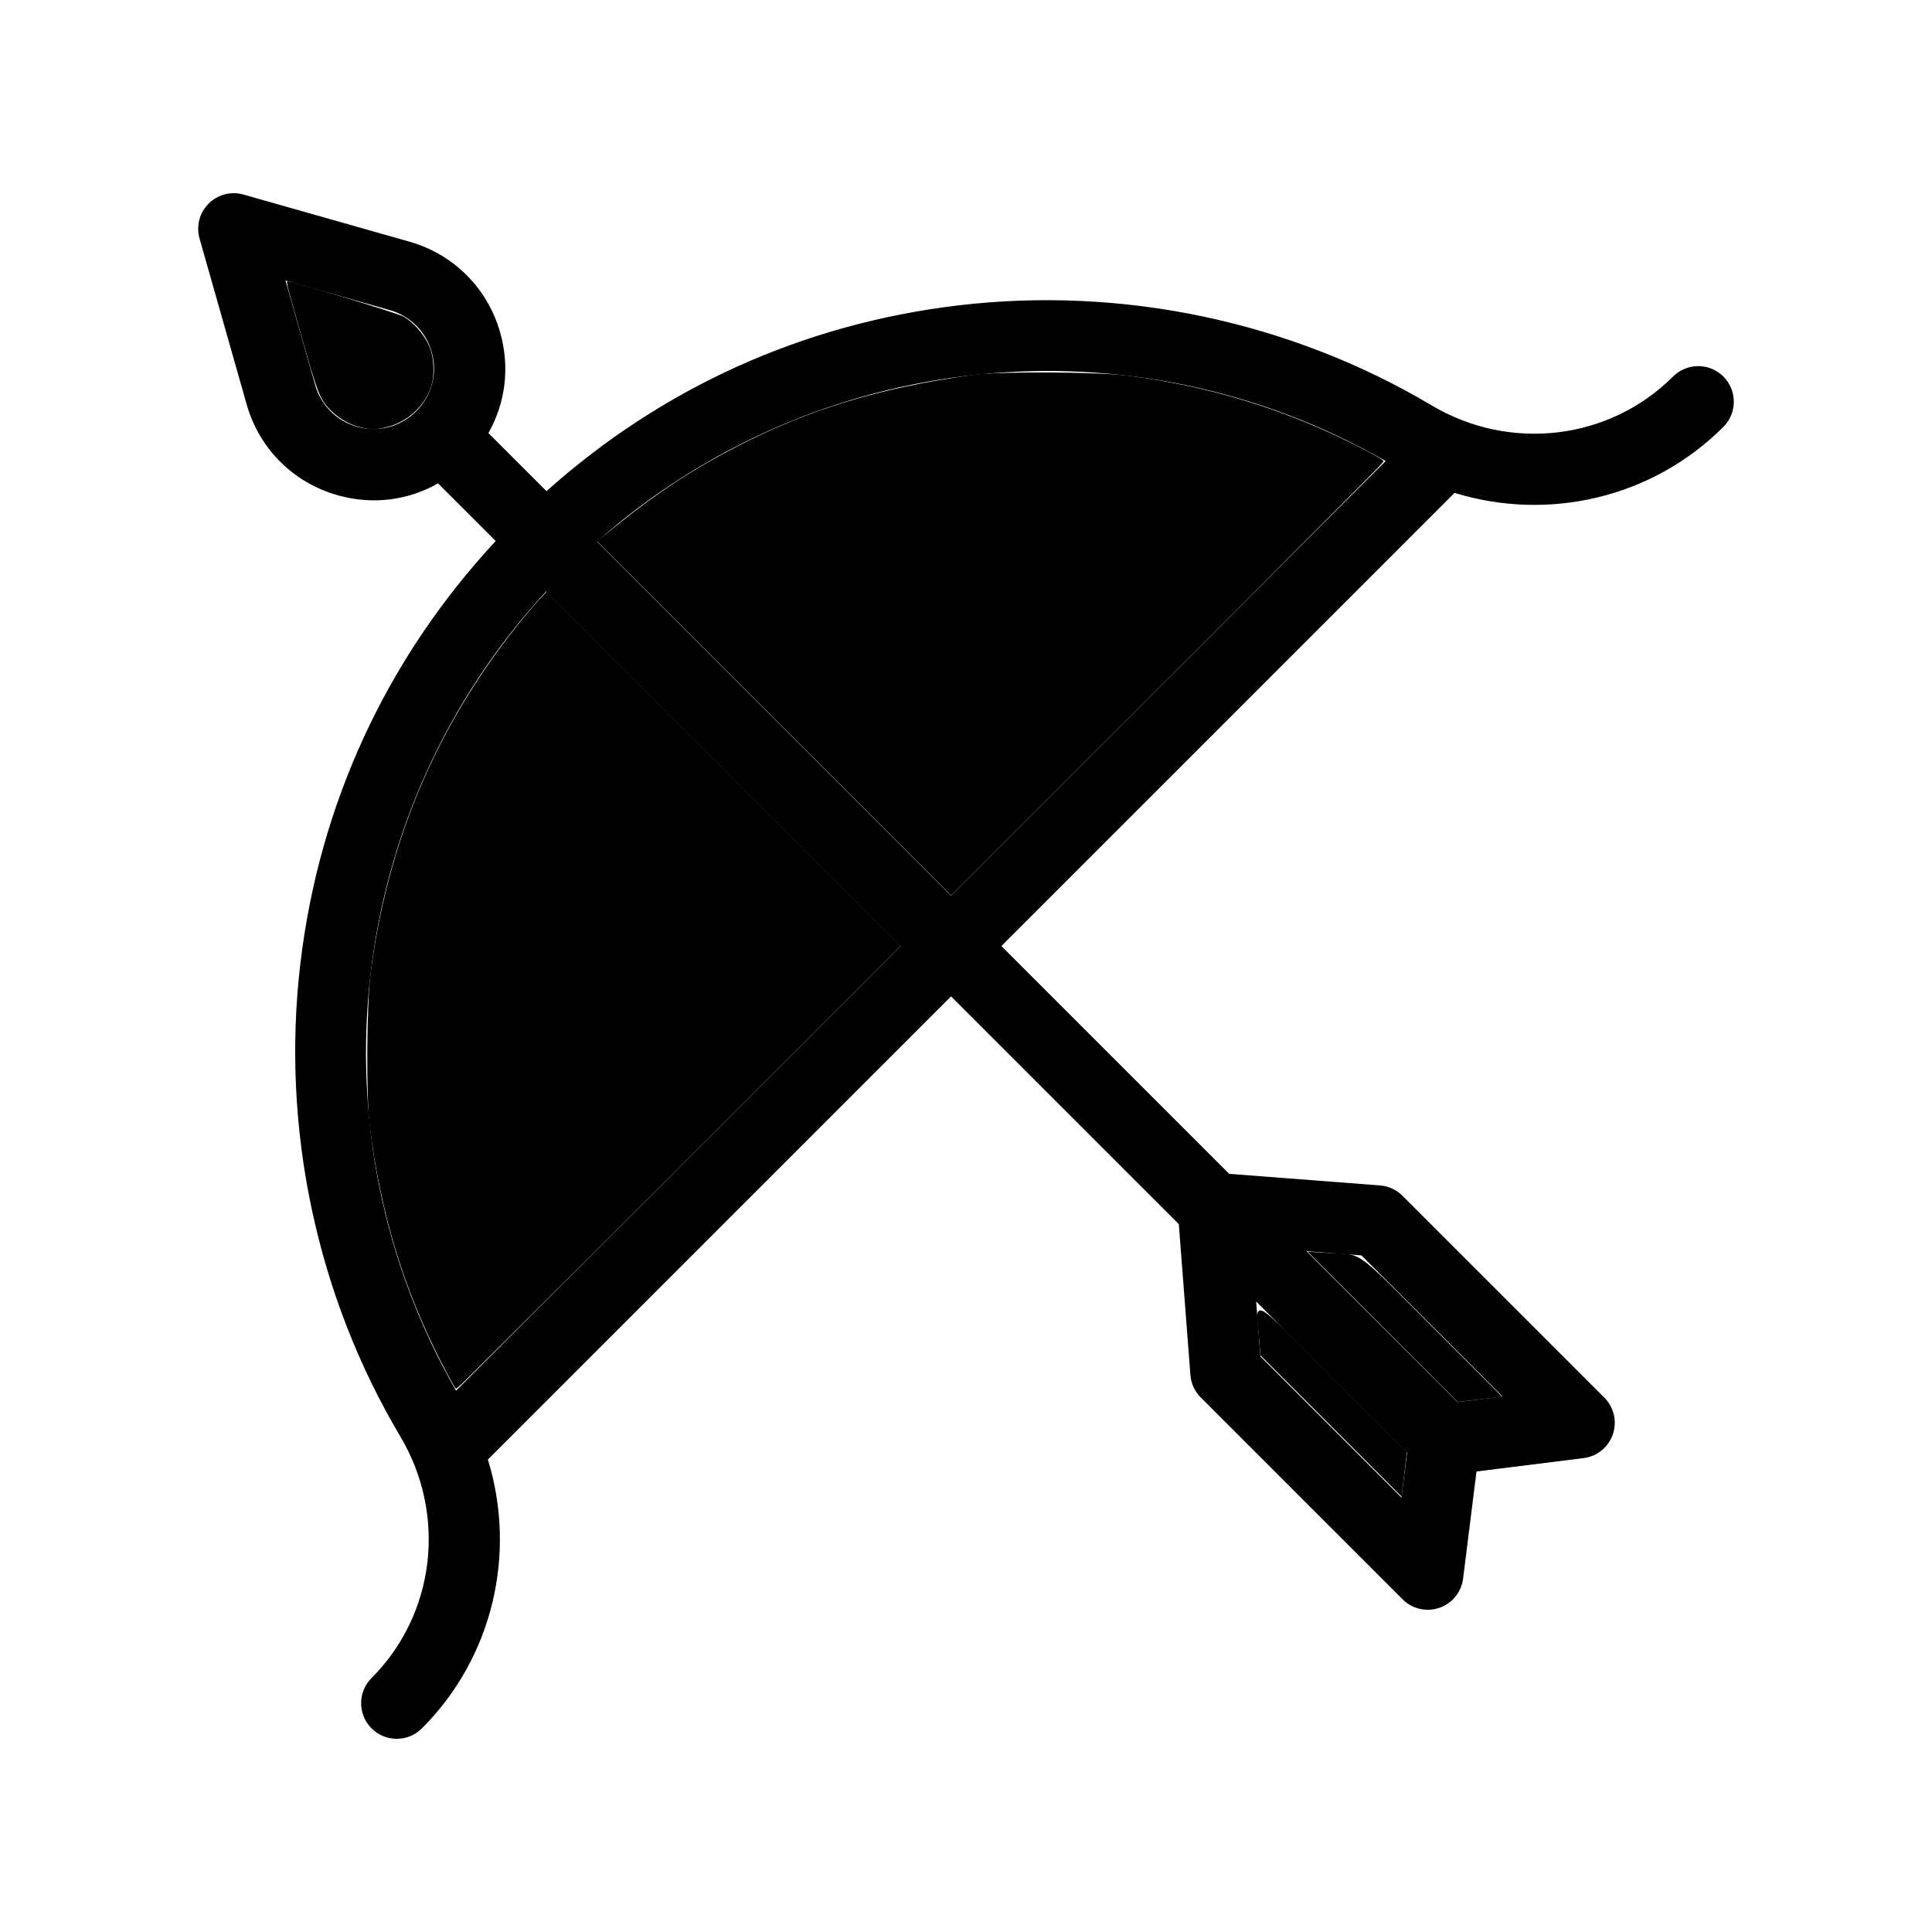
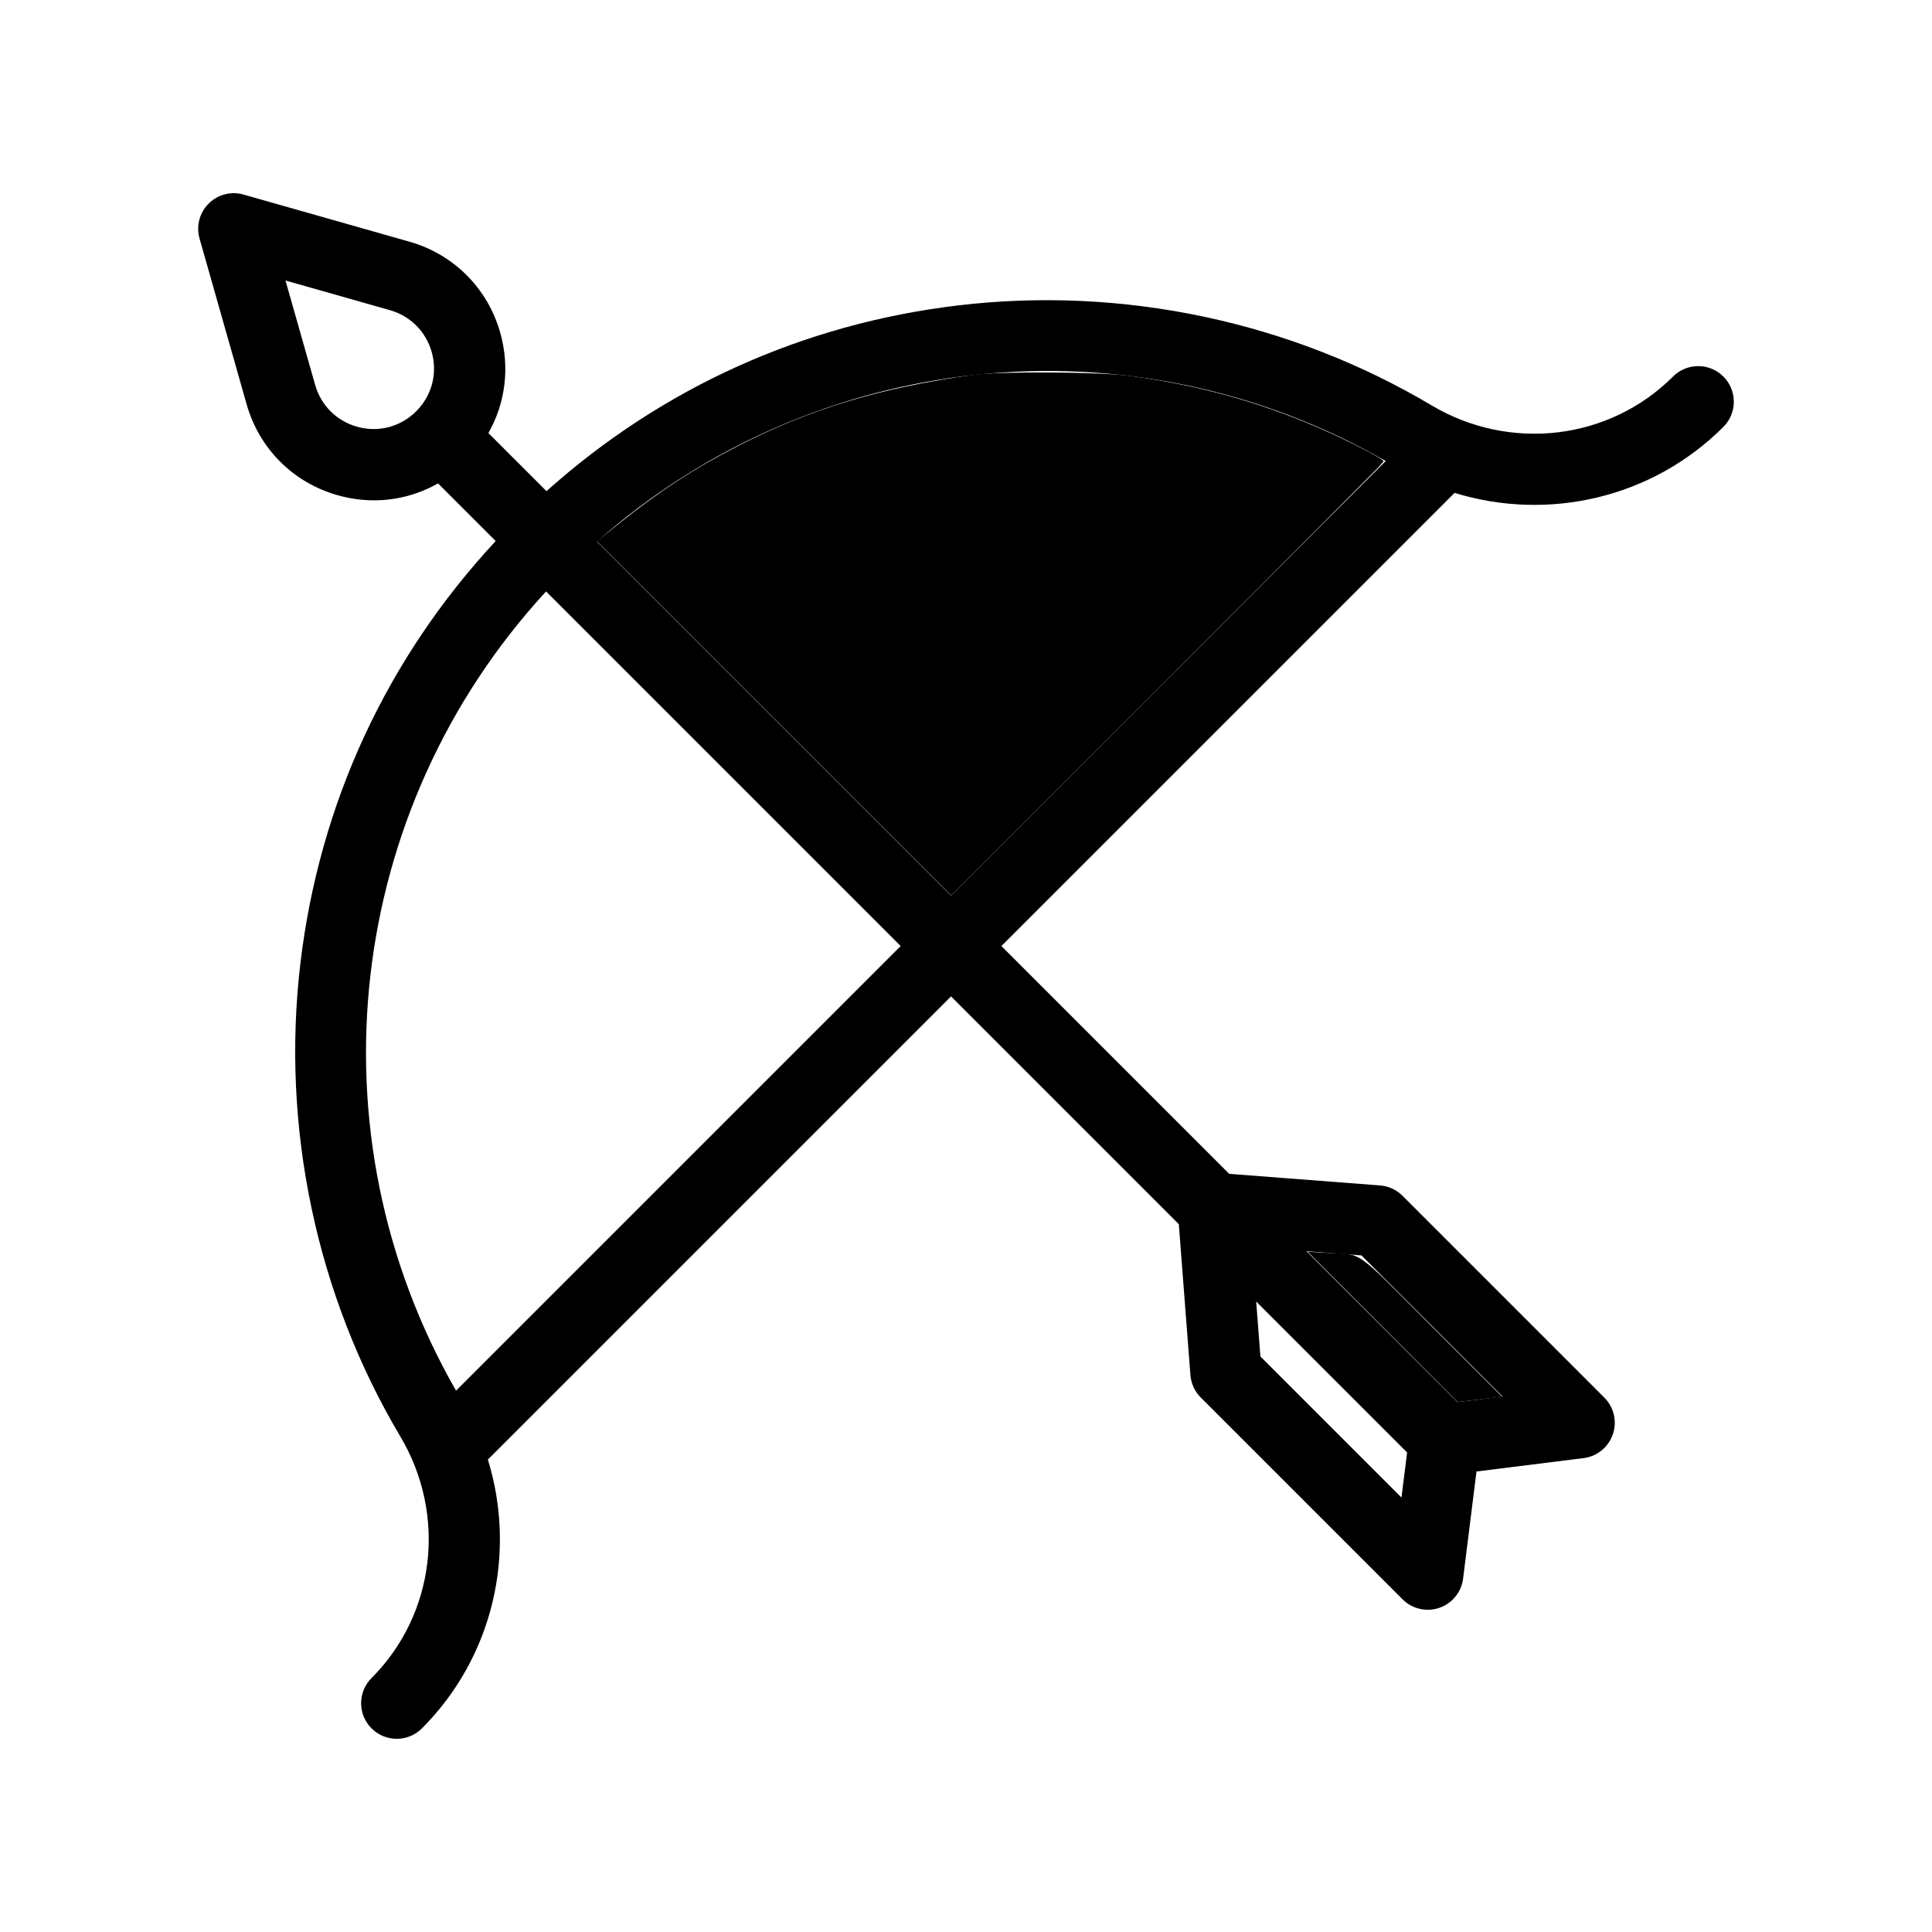
<svg xmlns="http://www.w3.org/2000/svg" xmlns:ns1="http://sodipodi.sourceforge.net/DTD/sodipodi-0.dtd" xmlns:ns2="http://www.inkscape.org/namespaces/inkscape" version="1.1" id="Capa_1" x="0px" y="0px" viewBox="0 0 434.136 434.136" style="enable-background:new 0 0 434.136 434.136;" xml:space="preserve" ns1:docname="ba.svg" ns2:version="1.0.1 (3bc2e813f5, 2020-09-07, custom)">
  <defs id="defs37" />
  <ns1:namedview pagecolor="#ffffff" bordercolor="#666666" borderopacity="1" objecttolerance="10" gridtolerance="10" guidetolerance="10" ns2:pageopacity="0" ns2:pageshadow="2" ns2:window-width="1920" ns2:window-height="1060" id="namedview35" showgrid="false" ns2:zoom="2.0339249" ns2:cx="217.06799" ns2:cy="216.57633" ns2:window-x="0" ns2:window-y="20" ns2:window-maximized="0" ns2:current-layer="Capa_1" ns2:document-rotation="0" />
  <path d="m 326.85,110.752 c 21.089,6.494 44.406,1.174 60.409,-14.826 3.124,-3.124 3.124,-8.19 0,-11.314 -3.124,-3.124 -8.189,-3.125 -11.314,0 -14.302,14.302 -36.617,16.963 -54.265,6.472 -31.714,-18.854 -69.474,-26.834 -106.318,-22.464 -34.815,4.127 -66.62,18.511 -92.56,41.747 l -13.059,-13.058 c 3.854,-6.77 4.865,-14.794 2.644,-22.612 -2.825,-9.942 -10.447,-17.565 -20.39,-20.39 l -37.278,-10.589 c -2.79,-0.793 -5.79,-0.013 -7.842,2.038 -2.051,2.051 -2.831,5.052 -2.038,7.842 l 10.589,37.278 c 2.825,9.942 10.447,17.565 20.39,20.39 2.746,0.78 5.517,1.162 8.25,1.162 5.049,0 9.965,-1.31 14.357,-3.81 l 12.959,12.959 c -24.494,26.358 -39.632,59.034 -43.885,94.906 -4.368,36.844 3.61,74.602 22.464,106.318 10.491,17.648 7.83,39.962 -6.472,54.265 -3.124,3.124 -3.124,8.19 0,11.314 1.562,1.562 3.61,2.343 5.657,2.343 2.047,0 4.095,-0.782 5.657,-2.343 16.001,-16.002 21.321,-39.32 14.826,-60.409 l 104.073,-104.073 51.185,51.185 2.607,33.902 c 0.147,1.904 0.97,3.693 2.319,5.043 l 45.358,45.358 c 1.526,1.526 3.57,2.343 5.658,2.343 0.87,0 1.746,-0.142 2.595,-0.434 2.89,-0.992 4.963,-3.542 5.342,-6.574 l 3.009,-24.065 24.065,-3.008 c 3.032,-0.379 5.583,-2.452 6.575,-5.342 0.991,-2.89 0.25,-6.093 -1.91,-8.253 l -45.358,-45.358 c -1.35,-1.35 -3.139,-2.173 -5.044,-2.319 l -33.903,-2.608 -51.185,-51.185 z m -11.927,225.755 -31.7,-31.7 -0.95,-12.341 33.916,33.915 z m 22.706,-22.705 -10.126,1.266 -33.915,-33.914 12.341,0.949 z m -26.254,-210.202 -97.67,97.669 -79.569,-79.569 c 48.959,-43.242 120.184,-50.799 177.238,-18.1 z M 80.19,95.876 c -4.569,-1.298 -8.072,-4.801 -9.37,-9.37 l -6.668,-23.475 23.475,6.668 c 4.569,1.298 8.072,4.801 9.37,9.37 1.367,4.814 0.071,9.801 -3.467,13.339 -3.538,3.538 -8.526,4.835 -13.34,3.468 z M 102.479,312.495 c -33.227,-57.978 -24.886,-130.587 20.226,-179.596 l 79.686,79.686 z" id="path2" style="stroke-width:0.8" />
  <g id="g4" transform="matrix(0.8,0,0,0.8,43.414,43.414)">
</g>
  <g id="g6" transform="matrix(0.8,0,0,0.8,43.414,43.414)">
</g>
  <g id="g8" transform="matrix(0.8,0,0,0.8,43.414,43.414)">
</g>
  <g id="g10" transform="matrix(0.8,0,0,0.8,43.414,43.414)">
</g>
  <g id="g12" transform="matrix(0.8,0,0,0.8,43.414,43.414)">
</g>
  <g id="g14" transform="matrix(0.8,0,0,0.8,43.414,43.414)">
</g>
  <g id="g16" transform="matrix(0.8,0,0,0.8,43.414,43.414)">
</g>
  <g id="g18" transform="matrix(0.8,0,0,0.8,43.414,43.414)">
</g>
  <g id="g20" transform="matrix(0.8,0,0,0.8,43.414,43.414)">
</g>
  <g id="g22" transform="matrix(0.8,0,0,0.8,43.414,43.414)">
</g>
  <g id="g24" transform="matrix(0.8,0,0,0.8,43.414,43.414)">
</g>
  <g id="g26" transform="matrix(0.8,0,0,0.8,43.414,43.414)">
</g>
  <g id="g28" transform="matrix(0.8,0,0,0.8,43.414,43.414)">
</g>
  <g id="g30" transform="matrix(0.8,0,0,0.8,43.414,43.414)">
</g>
  <g id="g32" transform="matrix(0.8,0,0,0.8,43.414,43.414)">
</g>
-   <path style="fill:#000000;stroke:#000000;stroke-width:0.393" d="m 80.583,95.69 c -2.895,-0.77 -5.928,-2.915 -7.635,-5.4 -1.167,-1.699 -1.981,-4.088 -4.916,-14.423 -1.934,-6.813 -3.486,-12.412 -3.448,-12.443 0.316,-0.26 24.774,7.16 26.032,7.897 2.214,1.298 4.406,3.805 5.594,6.399 1.18,2.577 1.338,6.795 0.355,9.47 -1.505,4.098 -5.203,7.424 -9.477,8.523 -2.824,0.726 -3.695,0.723 -6.506,-0.024 z" id="path41" />
-   <path style="fill:#000000;stroke:#000000;stroke-width:0.393" d="M 99.145,305.665 C 90.756,289.215 85.673,272.322 83.259,252.861 c -0.799,-6.442 -0.675,-27.126 0.204,-34.023 3.736,-29.304 14.56,-55.086 32.695,-77.879 1.721,-2.163 3.924,-4.784 4.895,-5.824 l 1.766,-1.891 39.651,39.65 39.651,39.65 -49.657,49.658 c -27.311,27.312 -49.77,49.658 -49.909,49.658 -0.138,0 -1.673,-2.788 -3.411,-6.195 z" id="path43" />
  <path style="fill:#000000;stroke:#000000;stroke-width:0.393" d="m 174.071,161.288 -39.652,-39.654 4.673,-3.74 c 9.246,-7.4 16.956,-12.43 26.843,-17.513 16.124,-8.288 31.848,-13.042 52.706,-15.937 5.961,-0.827 28.304,-0.705 35.006,0.192 15.371,2.056 28.842,5.744 42.461,11.624 6.23,2.69 14.572,6.956 14.572,7.452 0,0.151 -21.815,22.089 -48.478,48.751 l -48.478,48.477 z" id="path45" />
-   <path style="fill:#000000;stroke:#000000;stroke-width:0.393" d="m 299.119,320.167 -15.691,-15.699 -0.356,-4.254 c -0.681,-8.134 -2.434,-9.167 16.37,9.646 l 16.492,16.5 -0.562,4.753 -0.562,4.753 z" id="path47" />
  <path style="fill:#000000;stroke:#000000;stroke-width:0.393" d="m 310.99,298.17 -16.633,-16.673 4.13,0.25 c 7.878,0.478 5.347,-1.319 22.98,16.318 l 15.629,15.632 -4.737,0.573 -4.737,0.573 z" id="path53" />
</svg>